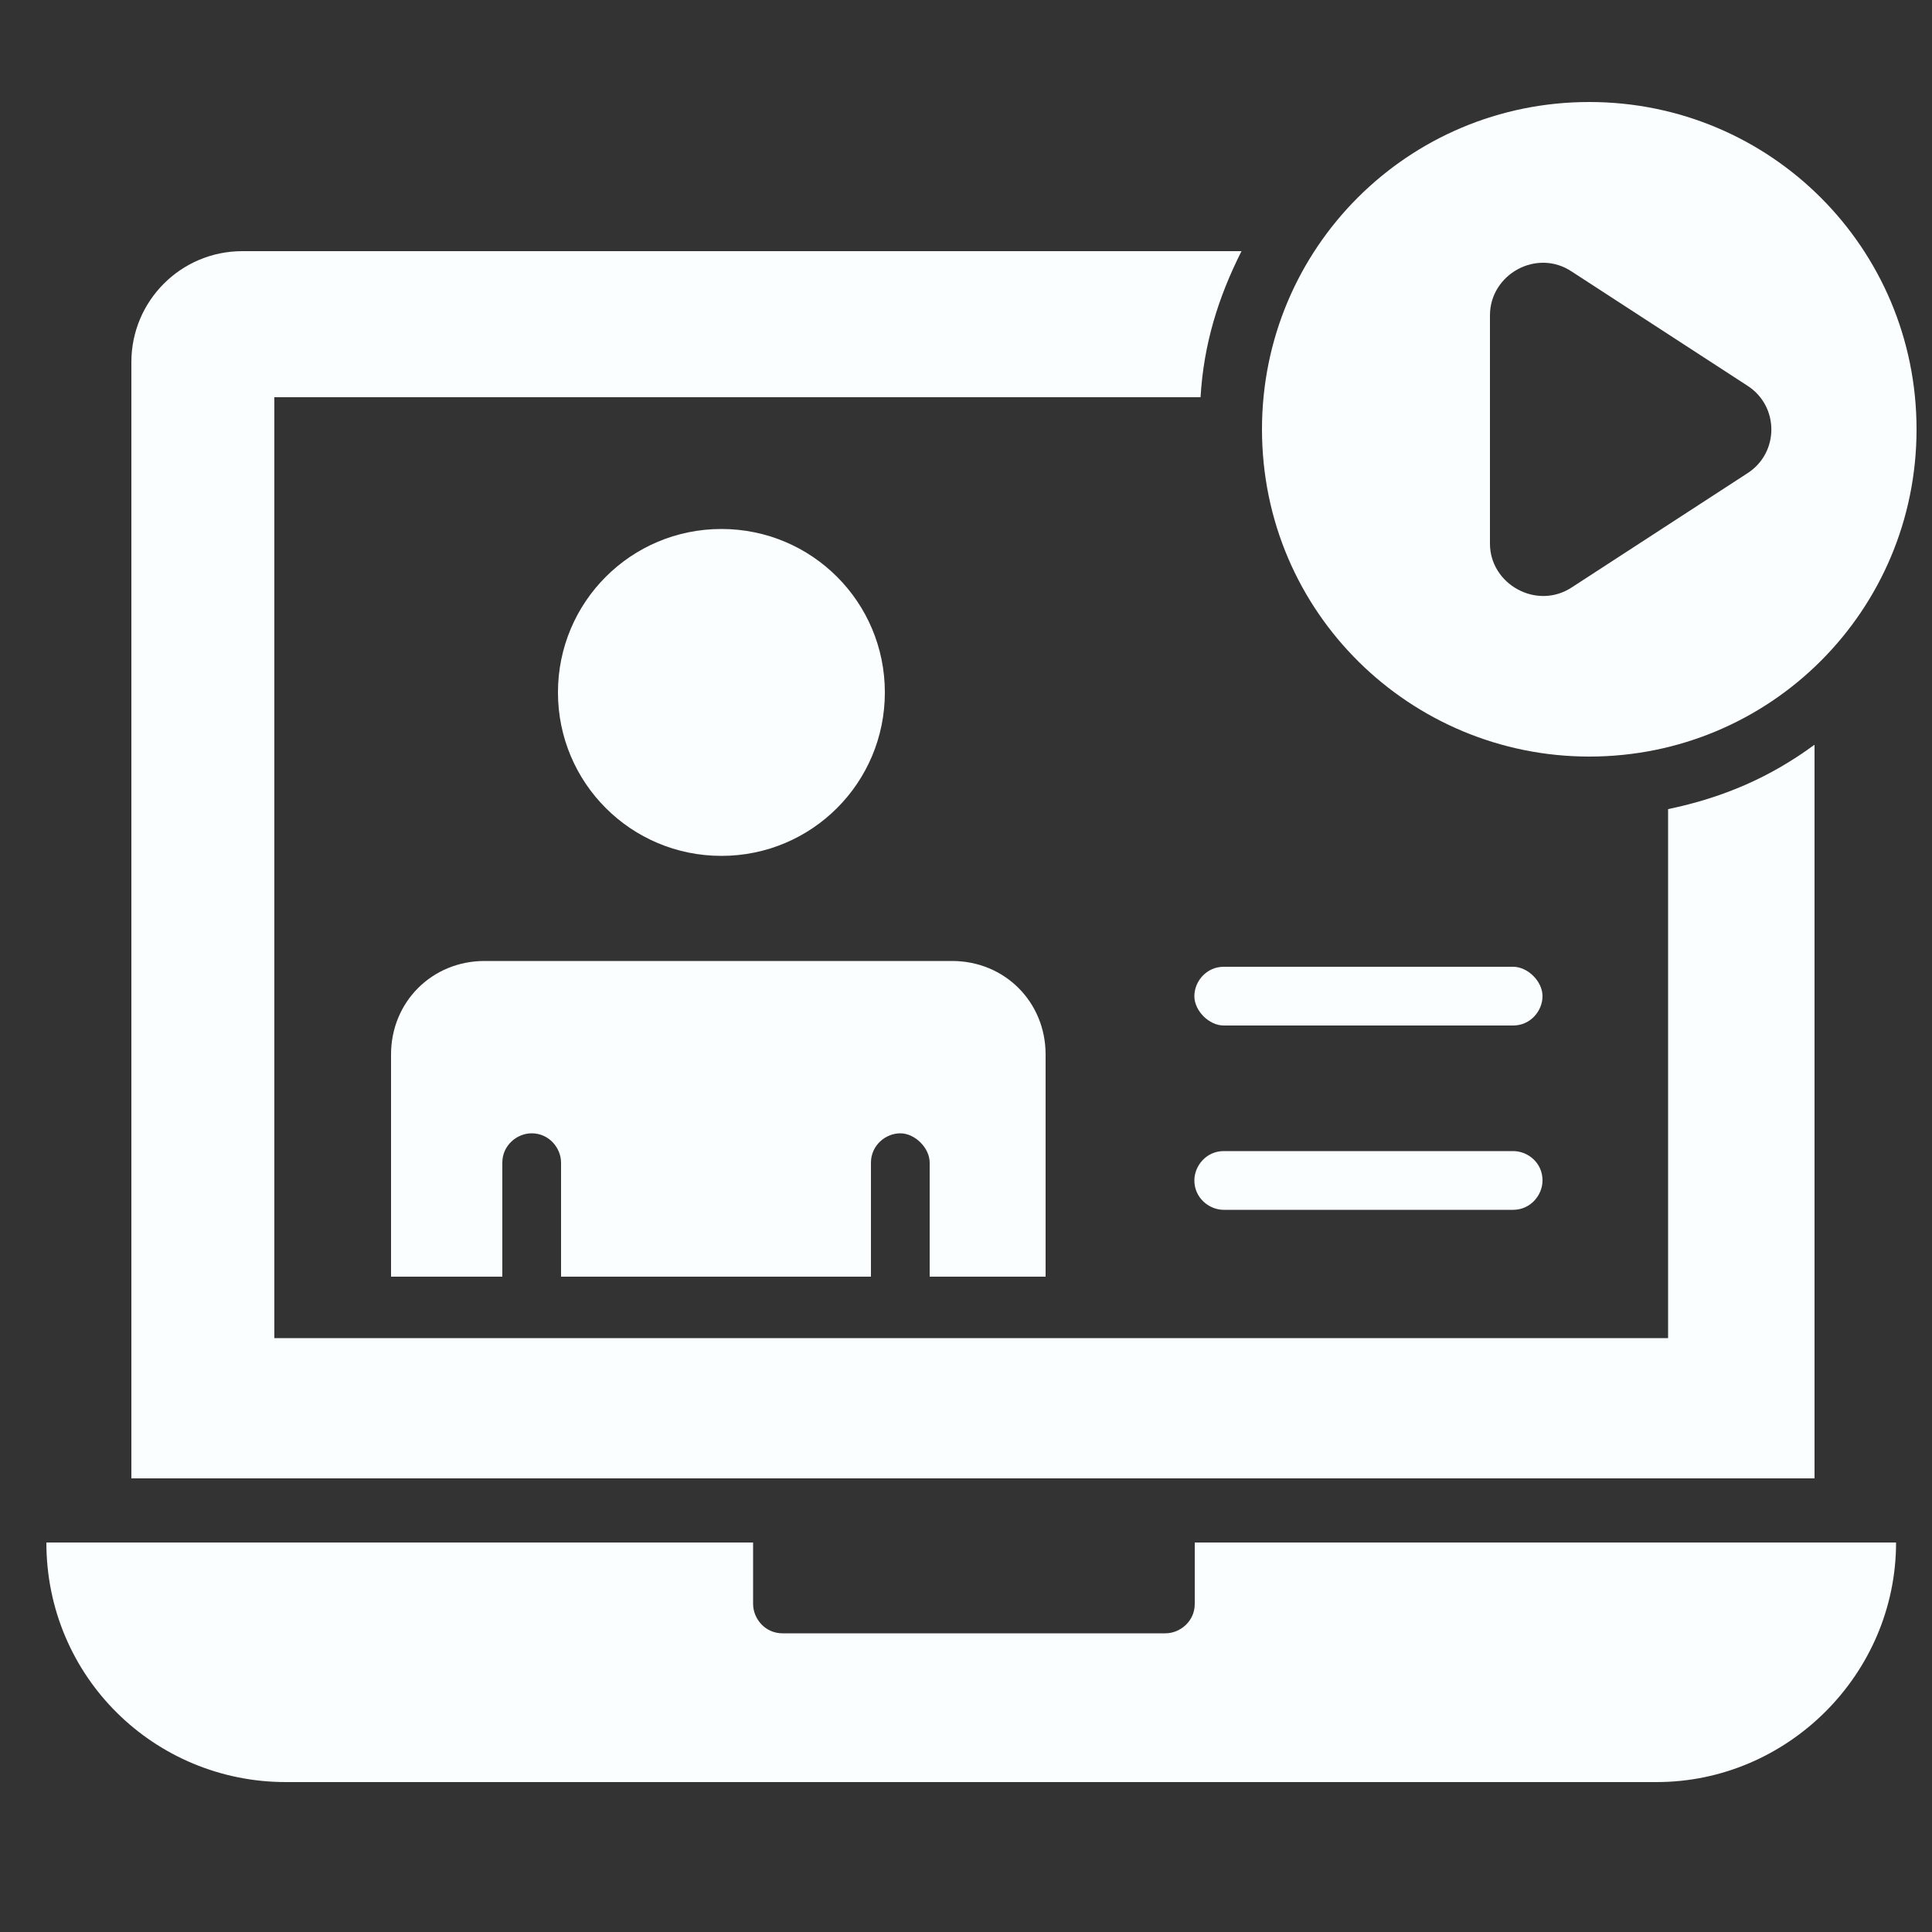
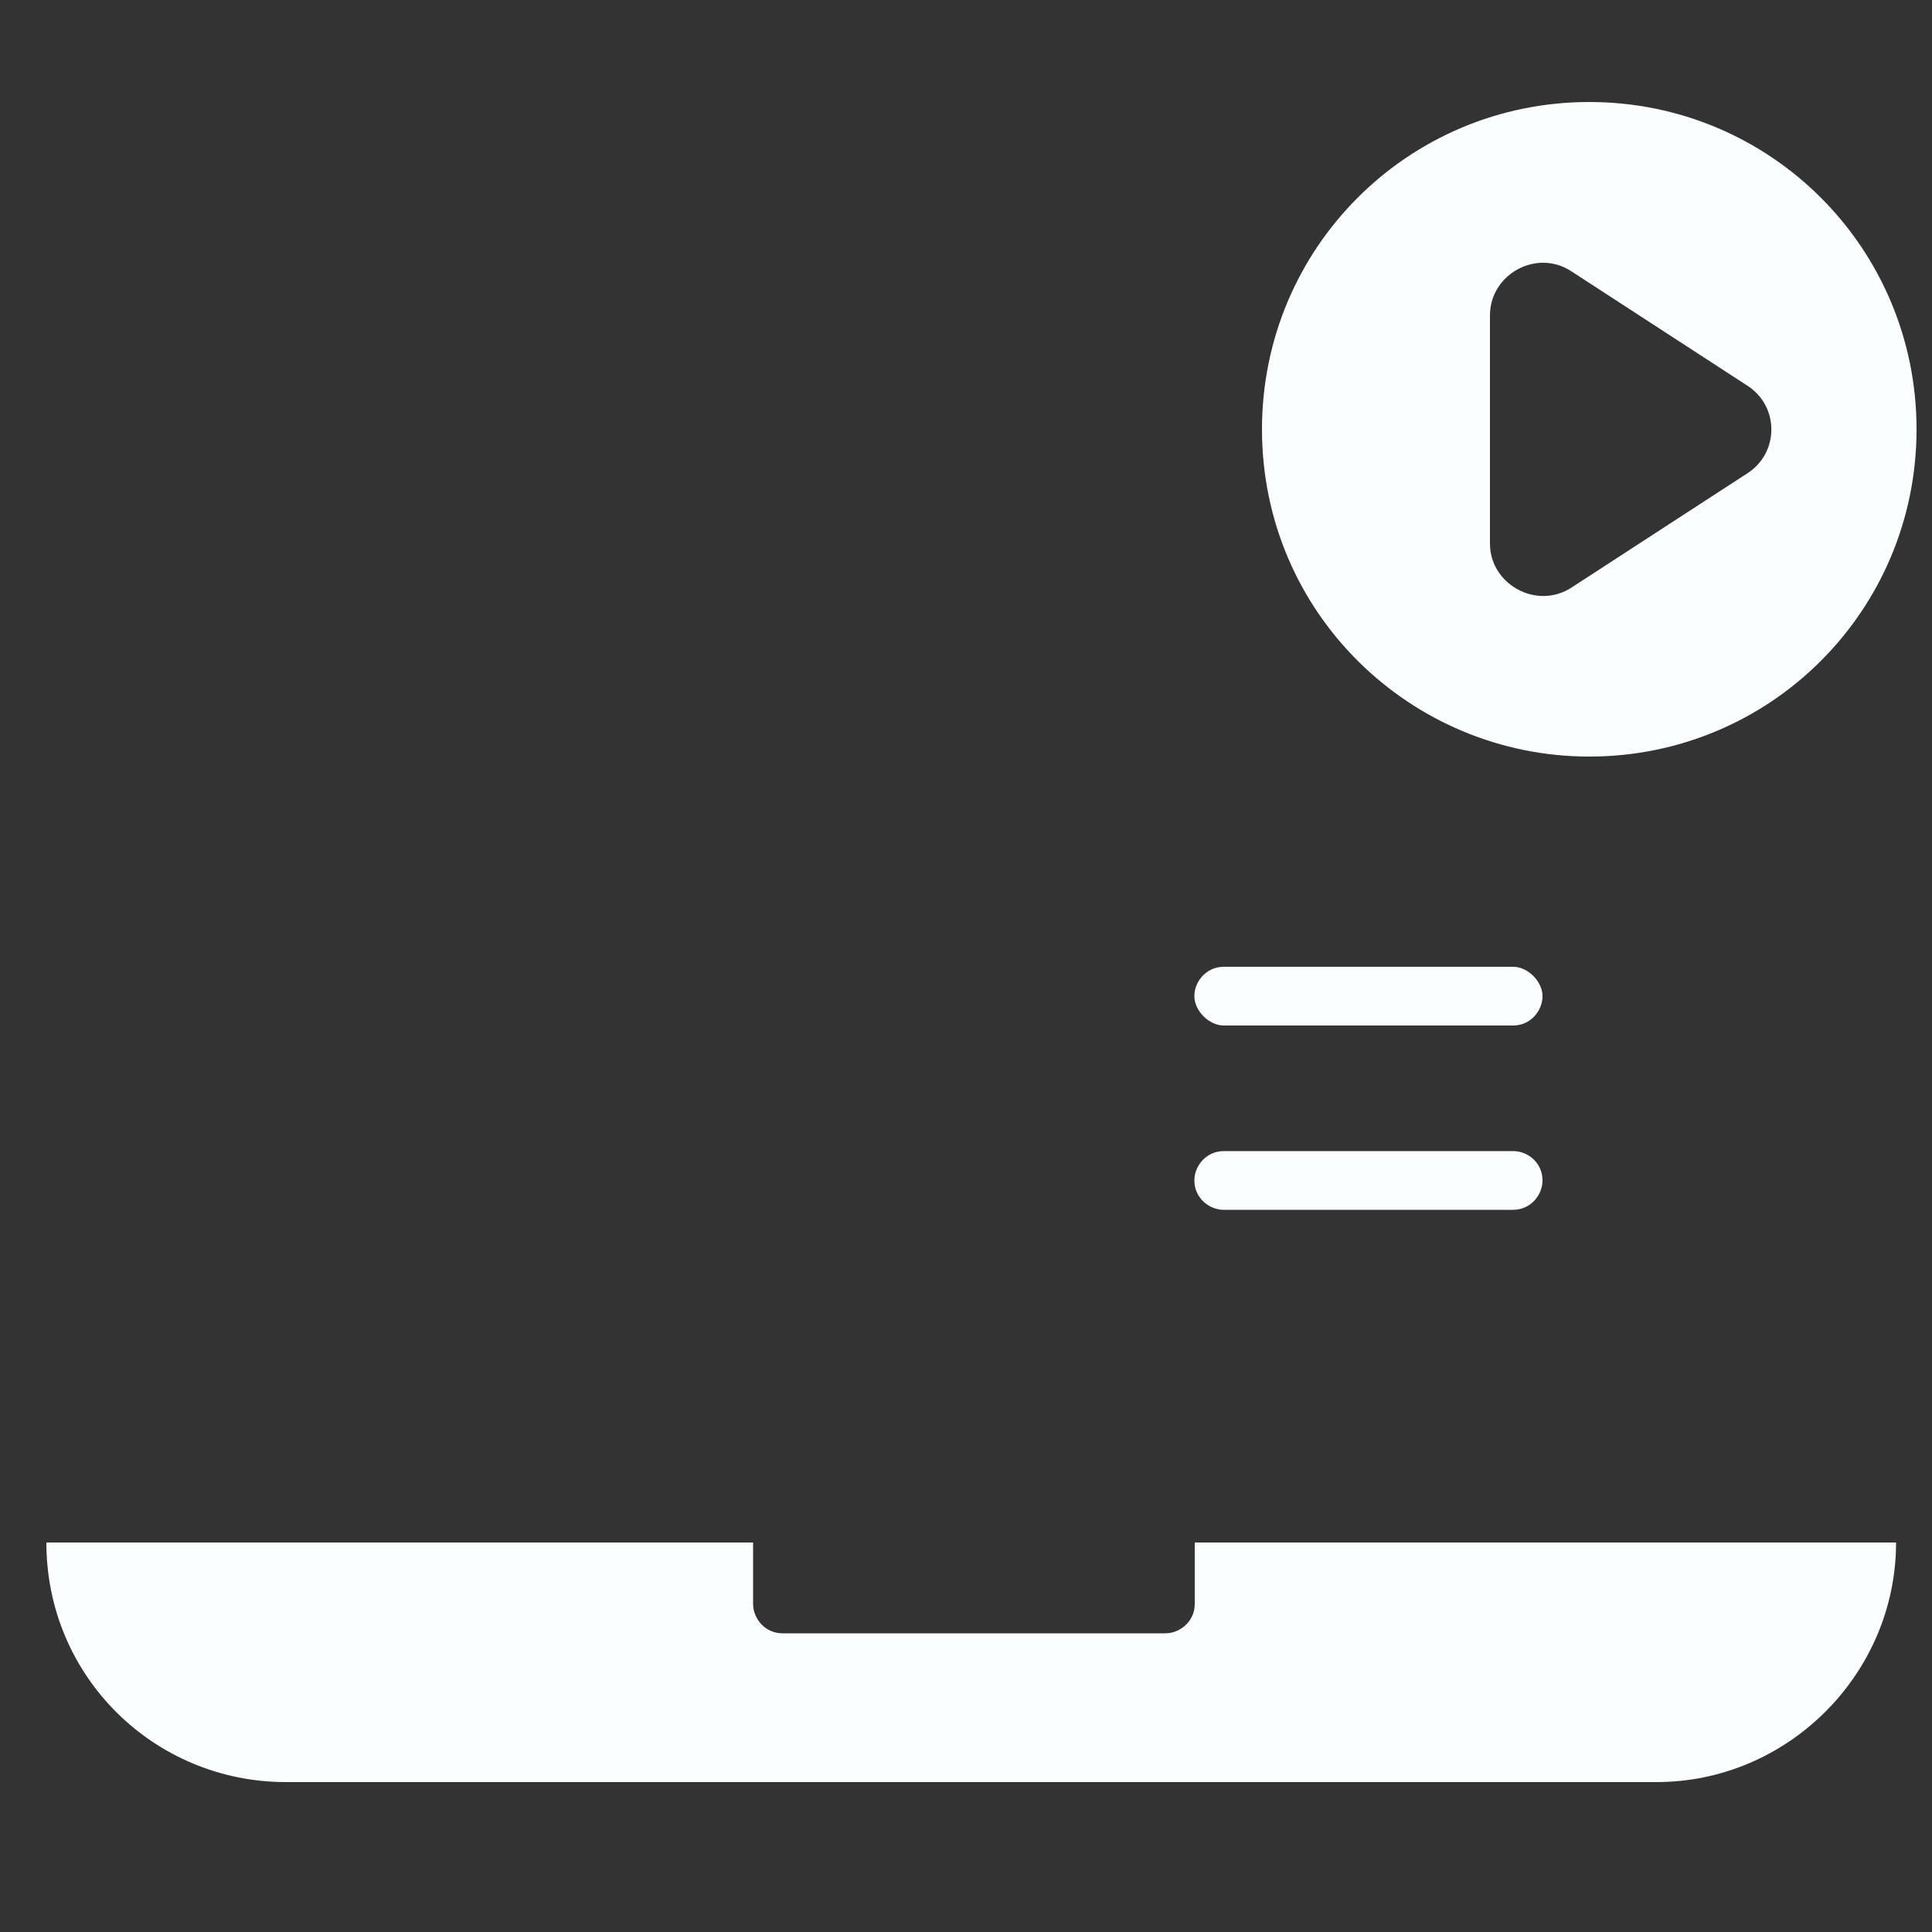
<svg xmlns="http://www.w3.org/2000/svg" id="OnlineCourse" x="0px" y="0px" viewBox="0 0 500 500" style="enable-background:new 0 0 500 500;" xml:space="preserve">
  <rect x="0" y="0" width="500" height="500" fill="#333333" stroke="none" />
  <style type="text/css">	.st0{fill:#FAFEFF;}</style>
  <g>
-     <path class="st0" d="M229,179.2c0-23.4-18.9-42.3-42.3-42.3s-42.3,18.9-42.3,42.3s18.9,42.3,42.3,42.3S229,202.6,229,179.2z   M270.6,330.4v-57.5c0-13.6-10.6-24.2-24.2-24.2h-121c-13.6,0-24.2,10.6-24.2,24.2v57.5H130v-29.5c0-4.5,3.8-7.6,7.6-7.6  c4.5,0,7.6,3.8,7.6,7.6v29.5h80.2v-29.5c0-4.5,3.8-7.6,7.6-7.6s7.6,3.8,7.6,7.6v29.5H270.6z" />
-     <path class="st0" d="M469.5,192.8c-11.3,8.3-23.4,13.6-37.8,16.6v136.9H71V102.8h239.7c0.8-13.6,4.5-25.7,10.6-37.8H62.7  c-15.9,0-28.7,12.9-28.7,28.7v288.9h435.6V192.8z" />
    <path class="st0" d="M411.3,195.8c46.9,0,84.7-37.8,84.7-84.7s-37.8-84.7-84.7-84.7s-84.7,37.8-84.7,84.7  C326.6,158.7,365.2,195.8,411.3,195.8z M385.6,81.6c0-10.6,12.1-17.4,21.2-11.3l45.4,29.5c8.3,5.3,8.3,17.4,0,22.7l-45.4,29.5  c-9.1,6-21.2-0.8-21.2-11.3V81.6z M309.2,415.1c0,4.5-3.8,7.6-7.6,7.6h-99.1c-4.5,0-7.6-3.8-7.6-7.6v-15.9H12c0,34.8,28,62,62,62  h354.7c34,0,62-28,62-62H309.2C309.2,399.2,309.2,415.1,309.2,415.1z M391.6,250.2h-74.9c-4.5,0-7.6,3.8-7.6,7.6  c0,3.8,3.8,7.6,7.6,7.6h74.9c4.5,0,7.6-3.8,7.6-7.6C399.2,254,395.4,250.2,391.6,250.2z M391.6,297.9h-74.9c-4.5,0-7.6,3.8-7.6,7.6  c0,4.5,3.8,7.6,7.6,7.6h74.9c4.5,0,7.6-3.8,7.6-7.6C399.2,300.9,395.4,297.9,391.6,297.9z" />
  </g>
</svg>